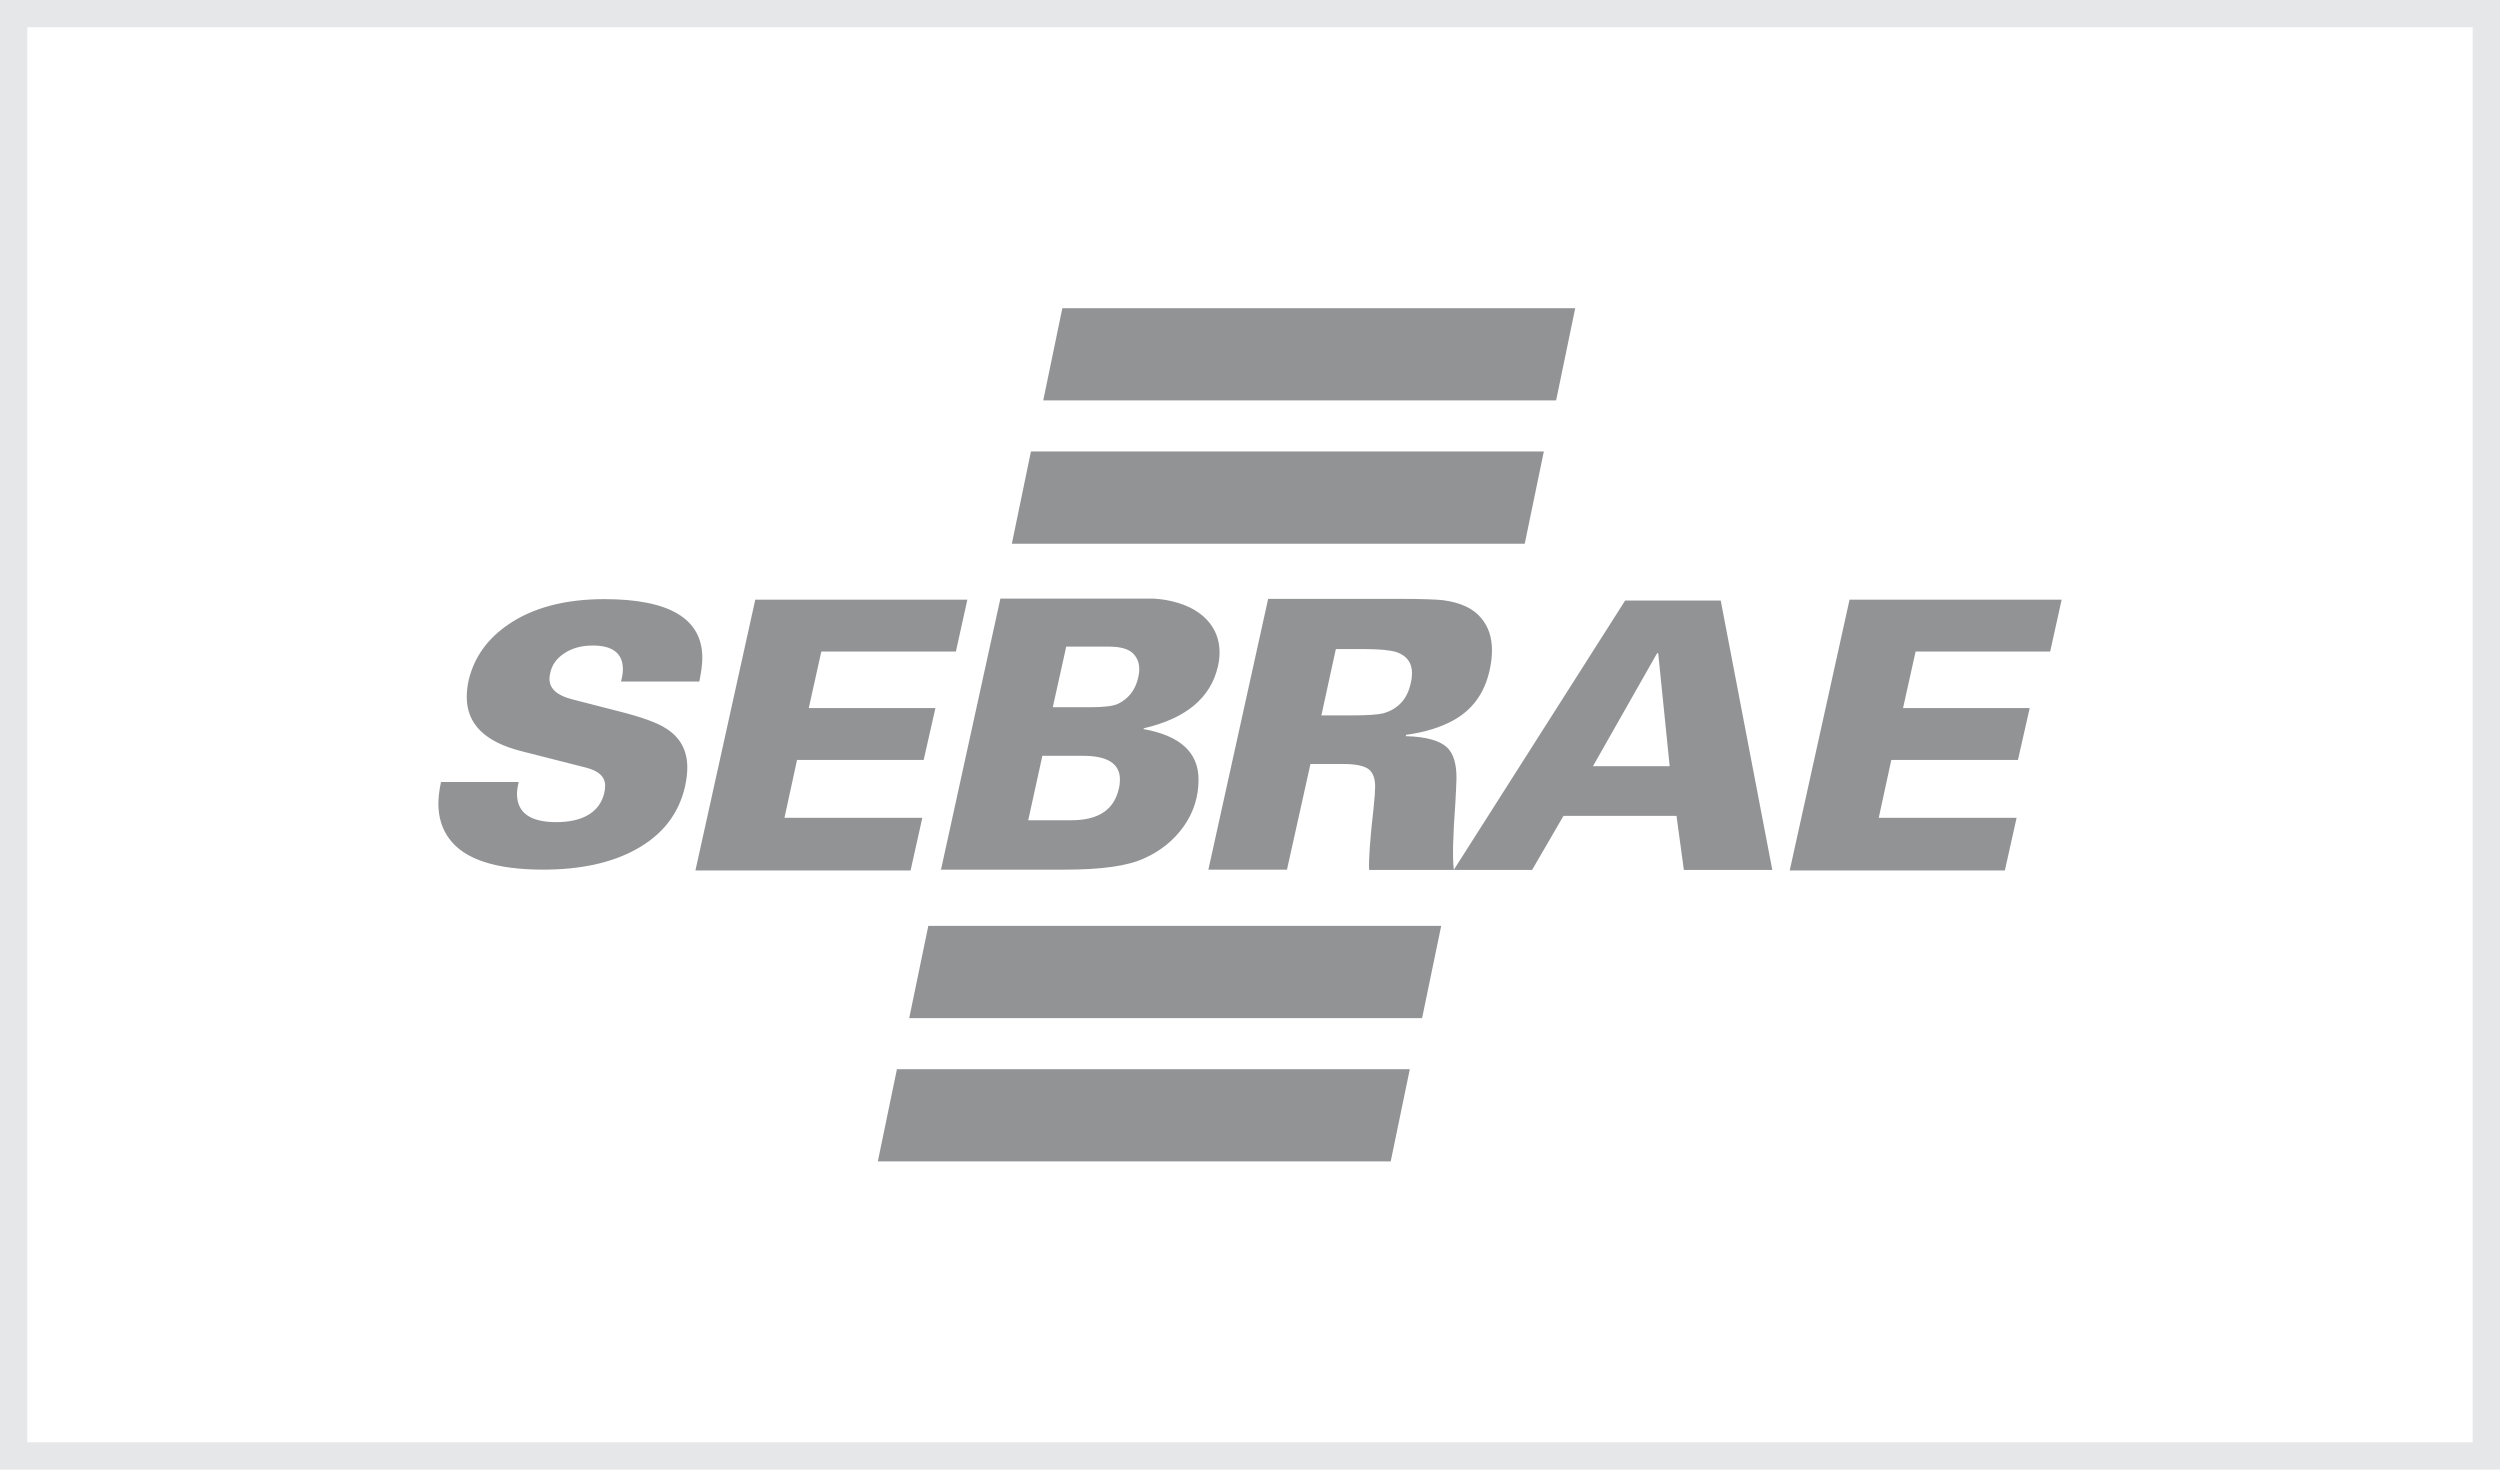
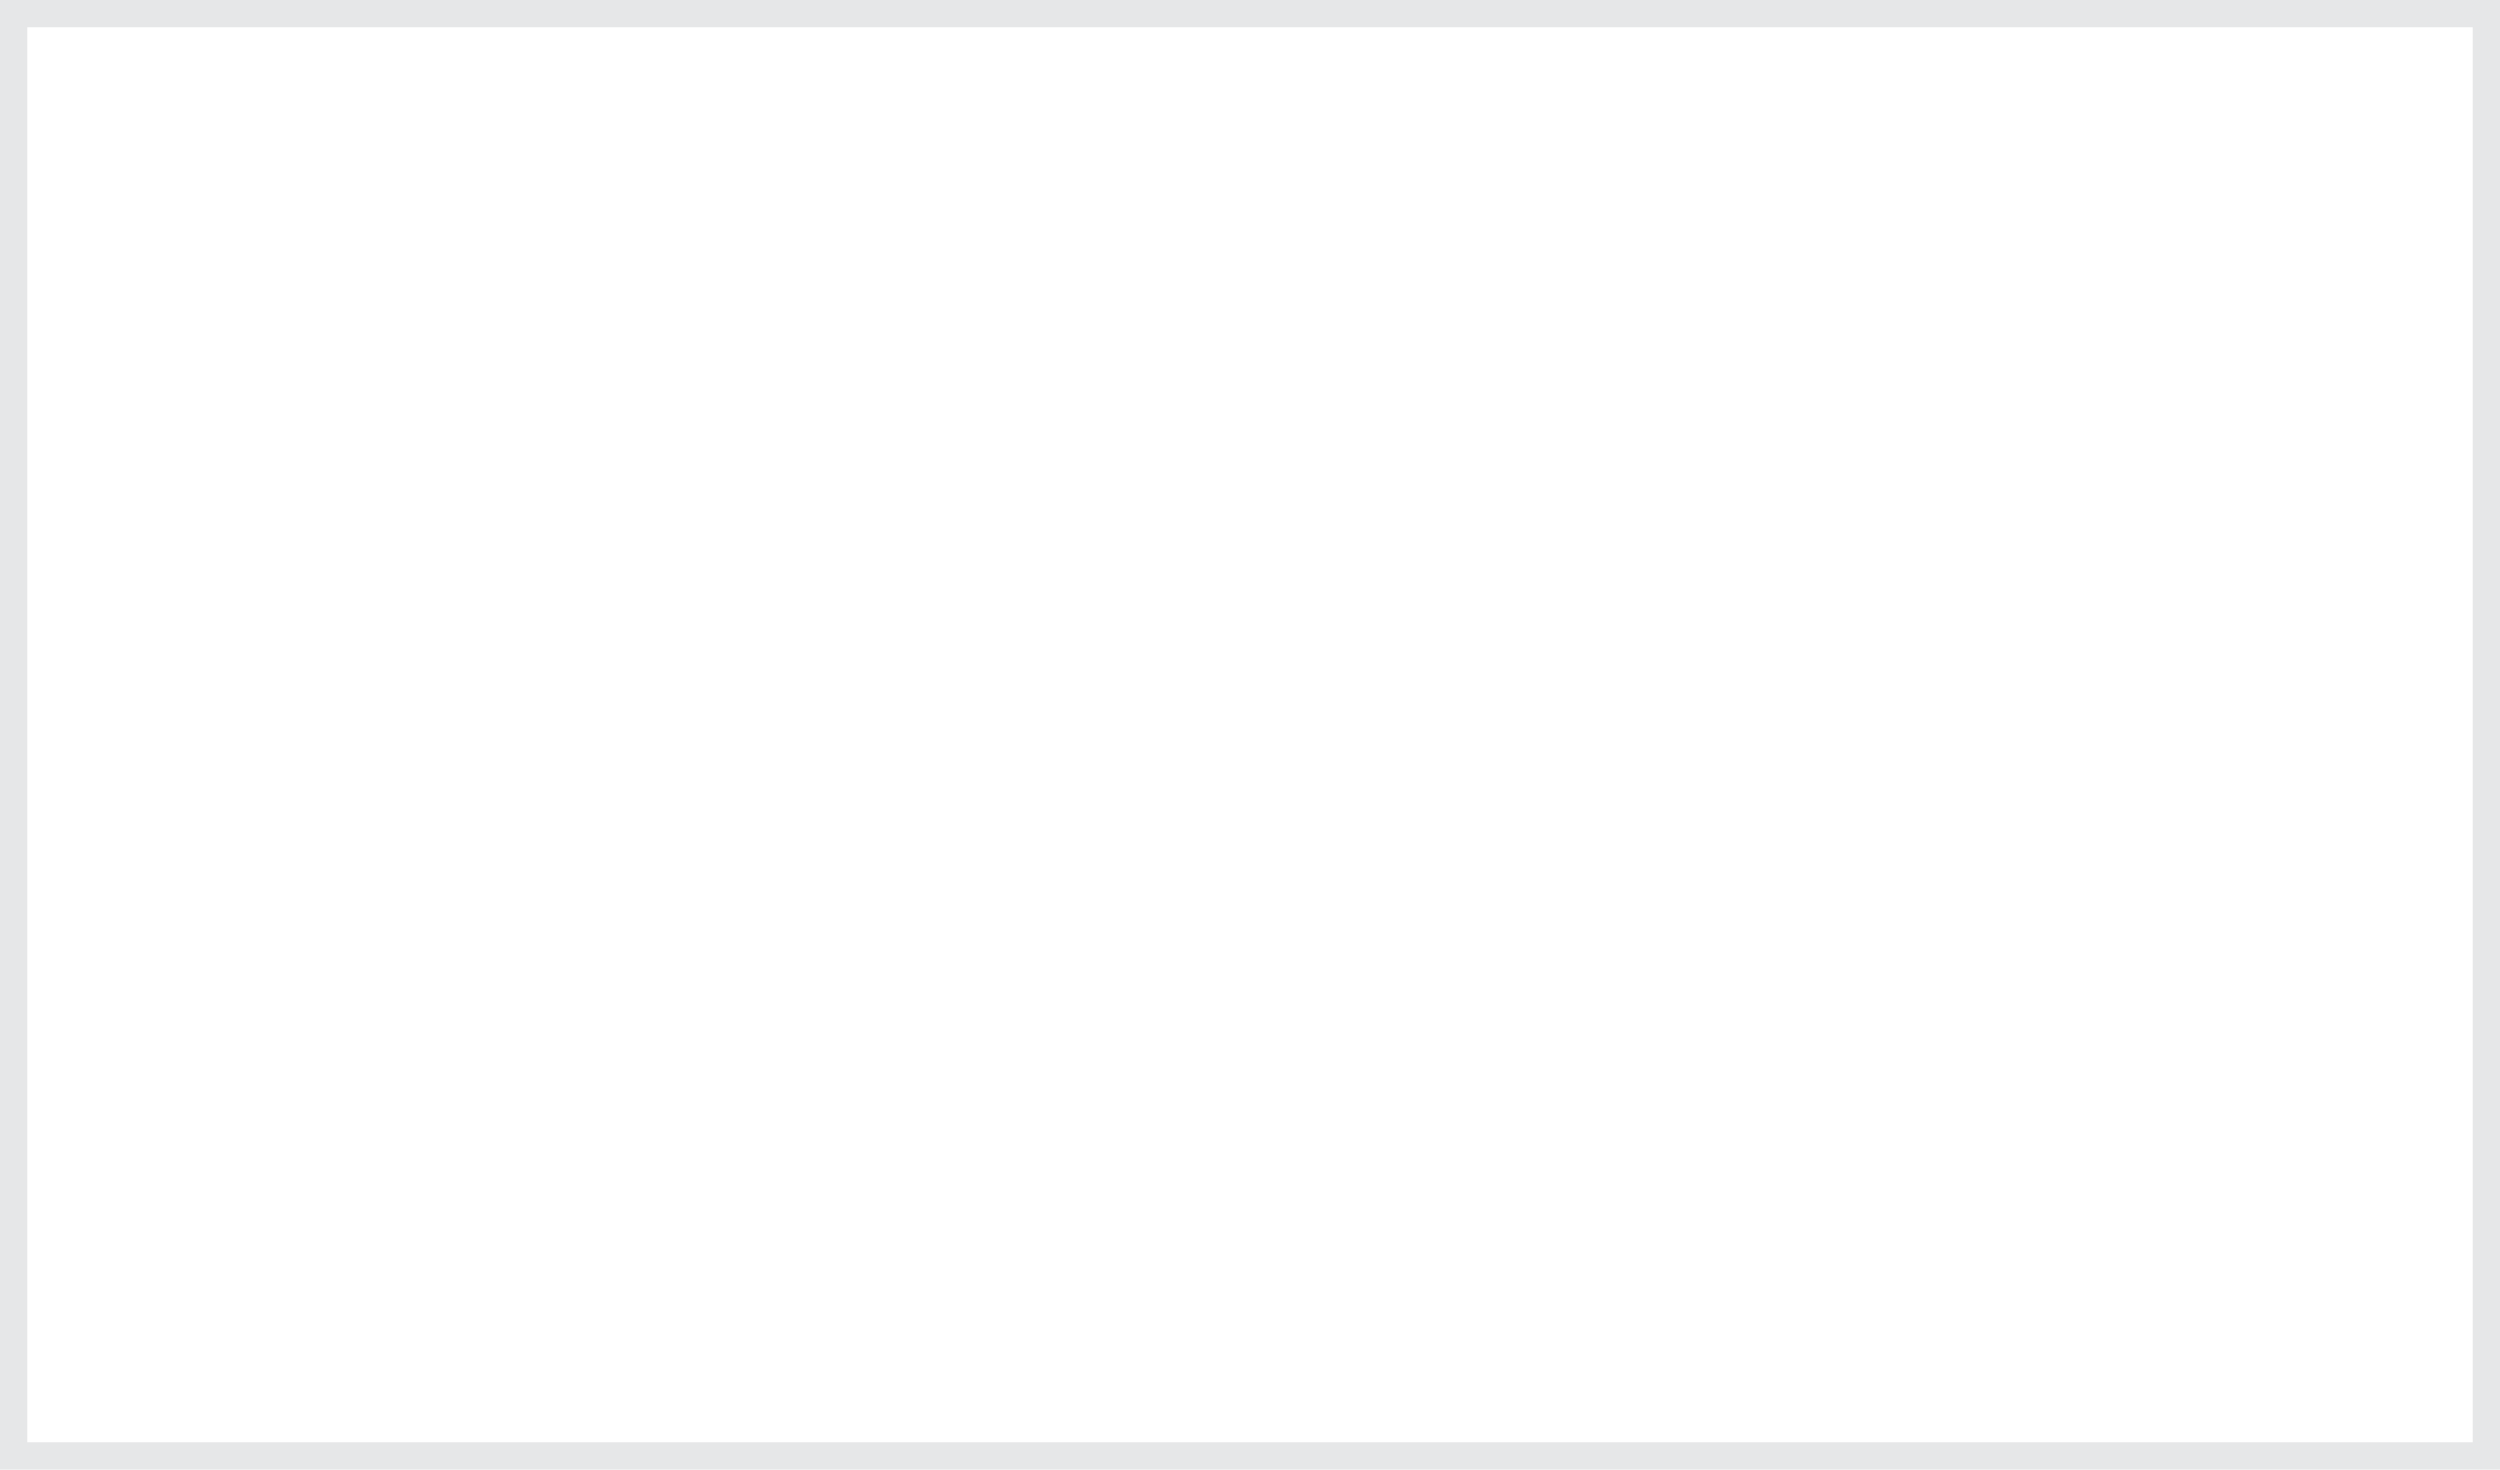
<svg xmlns="http://www.w3.org/2000/svg" id="Layer_2" data-name="Layer 2" viewBox="0 0 91.59 53.84">
  <defs>
    <style>
      .cls-1 {
        fill: none;
        stroke: #e6e7e8;
        stroke-miterlimit: 10;
      }

      .cls-2 {
        fill: #919395;
        fill-rule: evenodd;
      }
    </style>
  </defs>
  <g id="Layer_1-2" data-name="Layer 1">
    <g>
      <rect class="cls-1" x=".5" y=".5" width="90.59" height="52.84" />
-       <path class="cls-2" d="M48.94,23.78l-.53,2.43h1.08c.61,0,1.01-.03,1.2-.08,.54-.16,.88-.53,1-1.13,.03-.13,.04-.24,.04-.34,0-.38-.19-.64-.57-.77-.23-.07-.61-.11-1.15-.11h-1.07Zm9.42,4.29h2.81l-.42-4.14h-.04l-2.35,4.14Zm-20.17-.39l-.52,2.37h1.59c.99,0,1.56-.39,1.73-1.16,.03-.12,.04-.23,.04-.33,0-.58-.45-.87-1.35-.87h-1.5Zm.87-3.98l-.49,2.21h1.35c.51,0,.85-.04,1.03-.12,.4-.19,.65-.52,.75-.97,.09-.39,.02-.68-.2-.89-.17-.16-.46-.24-.87-.24h-1.56Zm-4.59,8.18l2.18-9.95h5.6c.18,.01,.33,.03,.46,.05,.66,.12,1.16,.36,1.5,.72,.31,.33,.47,.73,.47,1.2,0,.17-.02,.34-.06,.51-.26,1.15-1.16,1.91-2.71,2.27l-.02,.03c1.35,.24,2.02,.86,2.02,1.85,0,.63-.18,1.2-.54,1.71-.36,.51-.85,.91-1.46,1.18-.61,.28-1.57,.41-2.89,.41h-4.57Zm-18.31-3.23h2.84c-.04,.18-.06,.32-.06,.43,0,.69,.48,1.04,1.44,1.04s1.6-.36,1.76-1.08c.02-.09,.03-.17,.03-.25,0-.33-.23-.55-.71-.67l-2.36-.6c-1.34-.34-2-1-2-1.98,0-.19,.02-.4,.07-.62,.2-.84,.69-1.53,1.48-2.06,.89-.6,2.06-.91,3.49-.91,2.39,0,3.59,.72,3.59,2.15,0,.24-.04,.53-.11,.87h-2.87c.05-.18,.07-.32,.07-.45,0-.58-.37-.87-1.1-.87-.41,0-.75,.09-1.04,.28-.29,.19-.46,.43-.52,.72-.02,.08-.03,.15-.03,.22,0,.36,.28,.61,.83,.75l1.79,.46c.78,.2,1.33,.4,1.64,.6,.53,.33,.79,.81,.79,1.44,0,.21-.03,.44-.08,.68-.23,1.02-.83,1.79-1.82,2.33-.9,.49-2.03,.73-3.38,.73-1.74,0-2.89-.38-3.44-1.13-.26-.35-.4-.78-.4-1.29,0-.21,.03-.48,.1-.81Zm9.32,3.23l2.19-9.91h7.77l-.42,1.9h-4.93l-.46,2.07h4.64l-.43,1.9h-4.64l-.46,2.12h5.05l-.43,1.93h-7.88Zm40.09,0l2.19-9.91h7.77l-.42,1.9h-4.93l-.46,2.07h4.64l-.43,1.9h-4.64l-.46,2.12h5.05l-.43,1.93h-7.88ZM38.22,14.67h18.79l.7-3.38h-18.79l-.7,3.38Zm-1.15,5.25h18.79l.7-3.38h-18.79l-.7,3.38Zm-3.76,17.38h18.79l.7-3.38h-18.79l-.7,3.38Zm-1.15,5.25h18.79l.7-3.38h-18.79l-.7,3.38Zm21.1-10.68l6.28-9.87h3.5l1.89,9.87h-3.24l-.27-1.98h-4.14l-1.15,1.98h-2.86s-3.11,0-3.11,0c-.02-.37,.03-1.11,.16-2.24,.04-.39,.06-.66,.06-.81,0-.3-.08-.52-.24-.64-.16-.12-.46-.19-.92-.19h-1.21l-.86,3.87h-2.88l2.19-9.92h4.79c.82,0,1.37,.02,1.63,.05,.65,.09,1.11,.31,1.39,.66,.26,.31,.39,.7,.39,1.17,0,.24-.03,.49-.09,.75-.19,.85-.65,1.46-1.36,1.84-.47,.25-1.03,.42-1.69,.51l-.02,.05c.75,.02,1.25,.16,1.52,.42,.23,.22,.34,.59,.34,1.11,0,.17-.02,.47-.04,.89-.09,1.23-.11,2.04-.06,2.45Z" />
    </g>
  </g>
</svg>